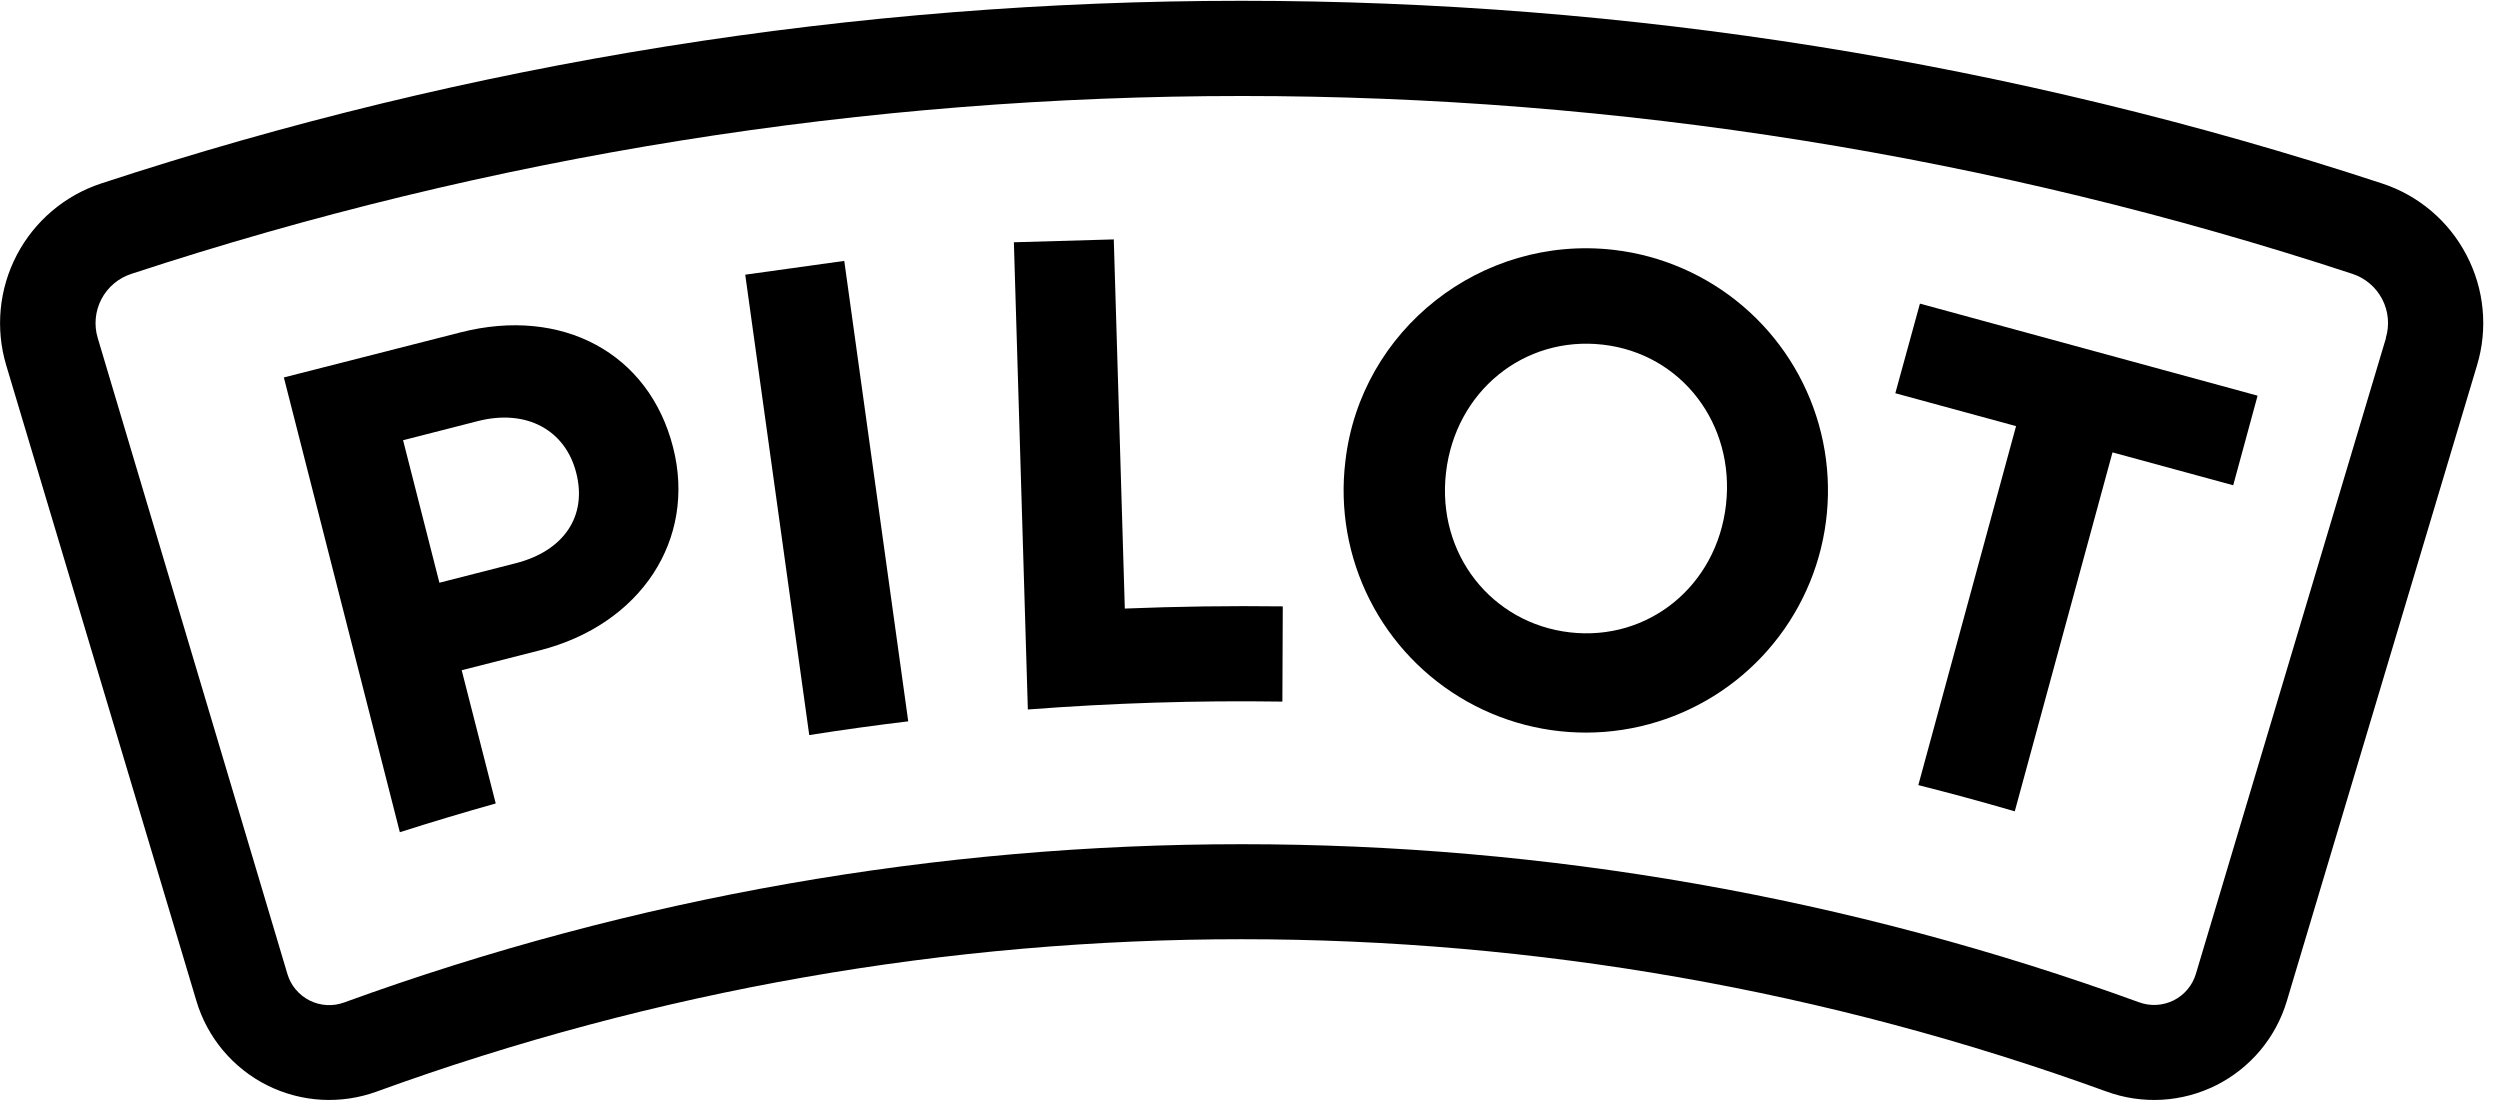
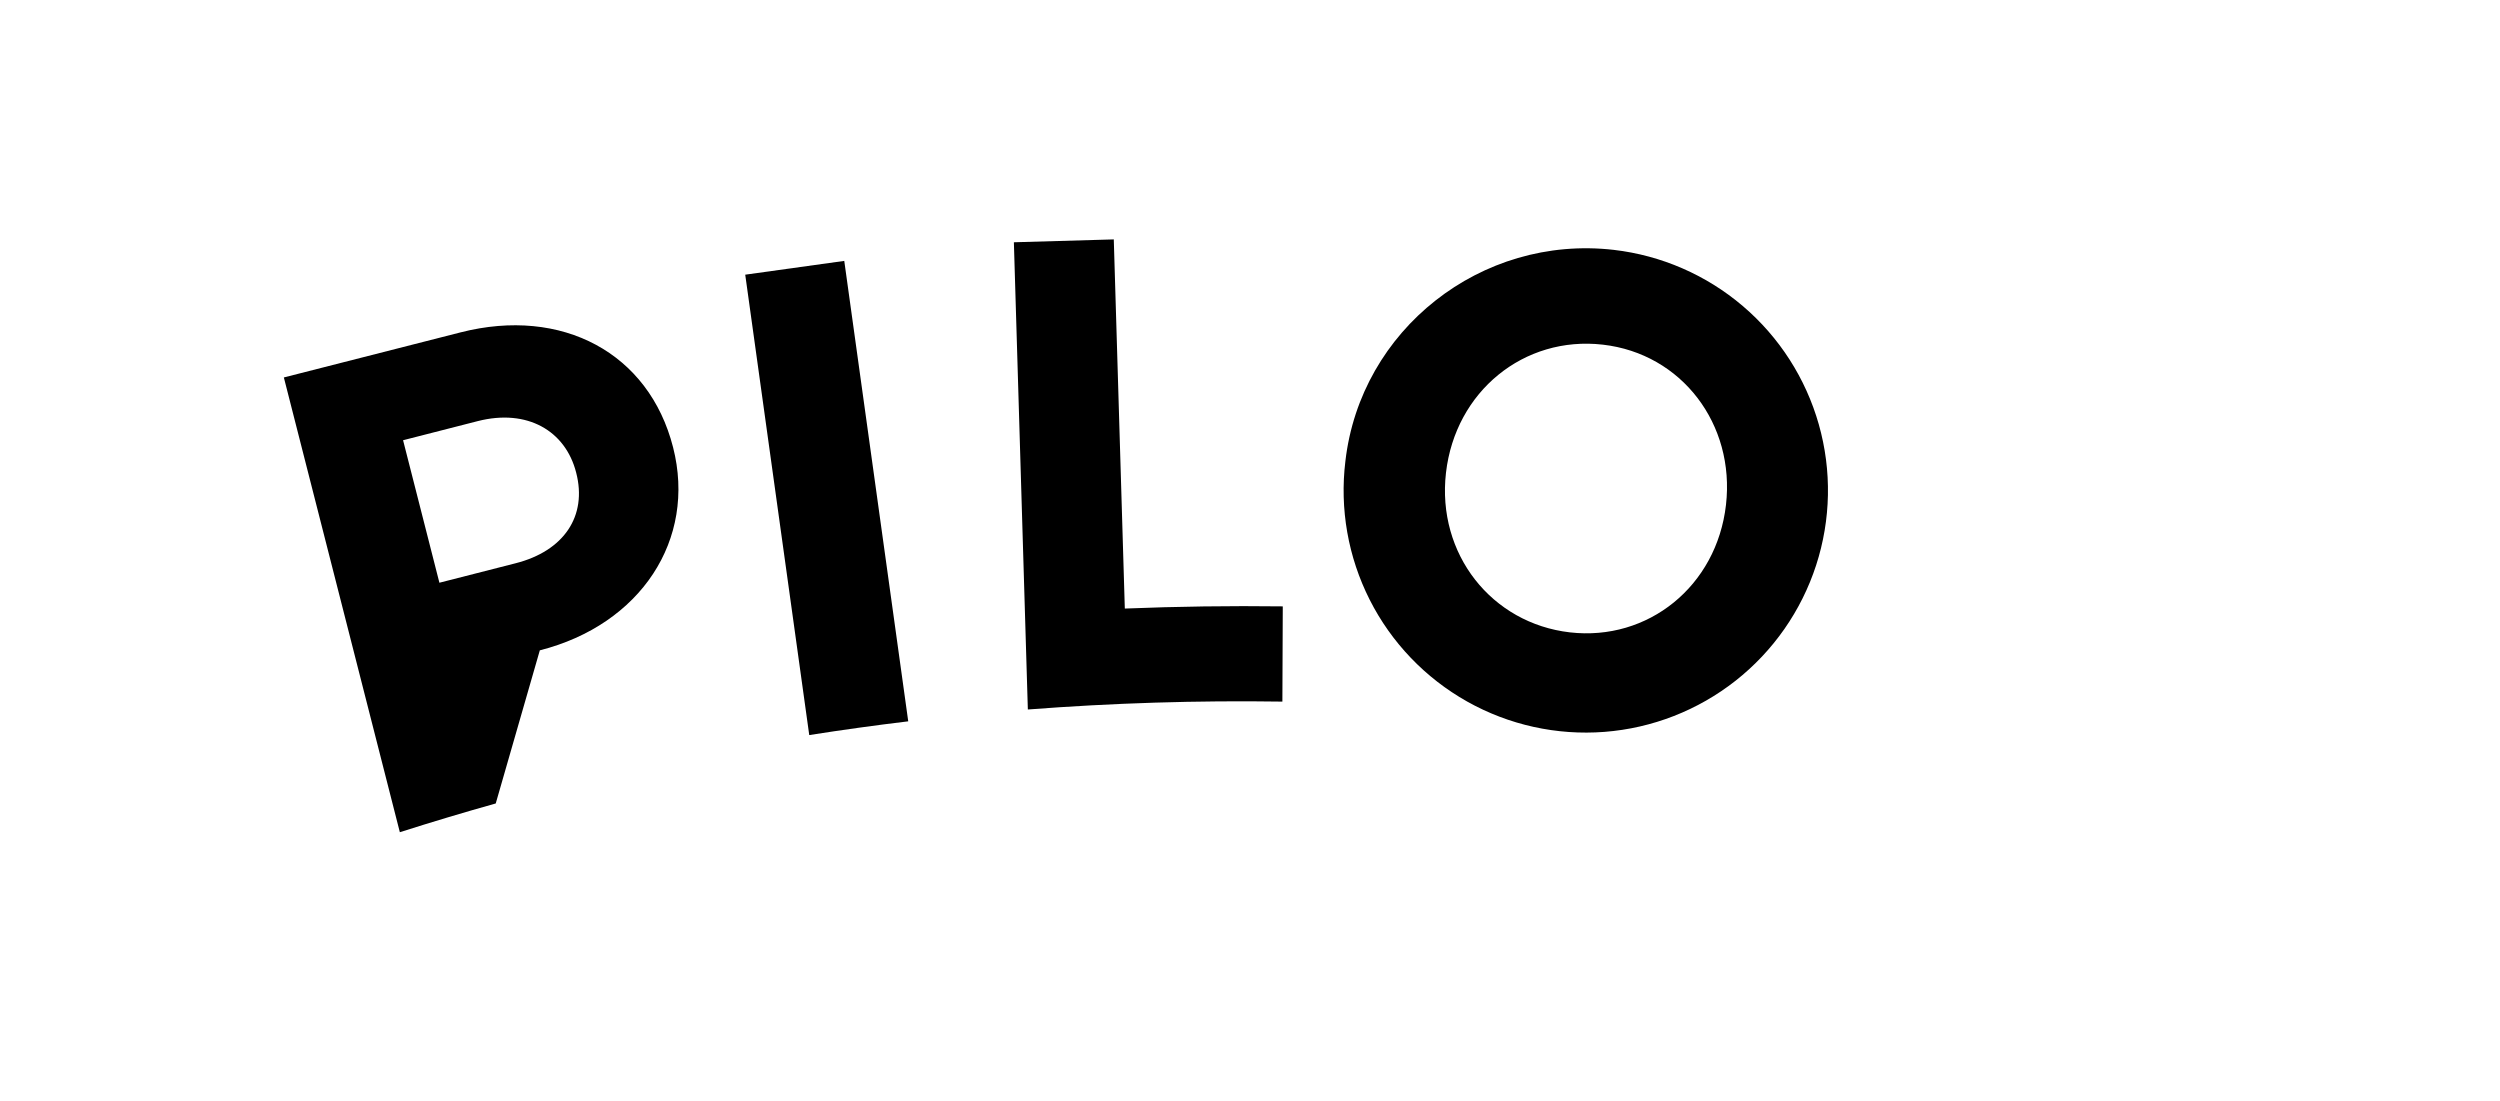
<svg xmlns="http://www.w3.org/2000/svg" width="109" height="48" viewBox="0 0 109 48" fill="none">
  <g clip-path="url(#clip0_1488_25118)">
-     <path d="M107.538 11.12C106.768 9.64 105.448 8.52 103.862 8C71.561 -2.62 36.709 -2.62 4.408 8C2.823 8.522 1.504 9.642 0.731 11.121C-0.042 12.601 -0.207 14.323 0.27 15.922L8.564 43.644C8.799 44.434 9.195 45.168 9.725 45.8C10.255 46.431 10.909 46.948 11.646 47.318C12.383 47.687 13.188 47.902 14.011 47.949C14.835 47.995 15.659 47.873 16.433 47.589C40.788 38.737 67.482 38.737 91.837 47.589C92.611 47.873 93.435 47.995 94.259 47.949C95.082 47.902 95.887 47.687 96.624 47.318C97.361 46.948 98.015 46.431 98.545 45.8C99.075 45.168 99.471 44.434 99.706 43.644L108 15.922C108.481 14.323 108.315 12.599 107.538 11.12ZM104.03 14.734L95.739 42.466C95.664 42.714 95.54 42.943 95.373 43.141C95.207 43.338 95.002 43.5 94.771 43.616C94.54 43.731 94.287 43.799 94.029 43.813C93.771 43.828 93.513 43.79 93.27 43.702C67.997 34.509 40.293 34.509 15.02 43.702C14.776 43.794 14.515 43.834 14.255 43.821C13.995 43.807 13.74 43.741 13.507 43.625C13.273 43.509 13.066 43.346 12.898 43.147C12.73 42.948 12.605 42.716 12.531 42.466L4.26 14.734C4.091 14.17 4.15 13.562 4.423 13.04C4.697 12.519 5.164 12.124 5.724 11.942C37.178 1.6 71.117 1.6 102.571 11.942C103.129 12.127 103.593 12.522 103.864 13.044C104.135 13.565 104.192 14.172 104.022 14.734H104.03Z" fill="black" />
    <path d="M70.358 10.894C64.576 10.23 59.316 14.38 58.659 20.107C58.406 22.183 58.776 24.286 59.72 26.152C60.664 28.017 62.142 29.56 63.964 30.585C65.786 31.61 67.872 32.071 69.956 31.91C72.041 31.748 74.031 30.971 75.673 29.678C77.316 28.384 78.537 26.632 79.183 24.644C79.829 22.655 79.87 20.52 79.301 18.508C78.731 16.496 77.578 14.698 75.986 13.343C74.394 11.987 72.435 11.135 70.358 10.894ZM75.253 22.012C74.847 25.561 71.852 27.964 68.446 27.571C65.04 27.177 62.636 24.16 63.045 20.611C63.453 17.062 66.448 14.633 69.885 15.027C73.321 15.42 75.656 18.493 75.253 22.012Z" fill="black" />
-     <path d="M20.087 14.49L12.376 16.457L17.433 36.284C18.817 35.843 20.21 35.425 21.614 35.031L20.13 29.222L23.536 28.355C27.925 27.237 30.376 23.535 29.346 19.502C28.296 15.385 24.501 13.365 20.087 14.49ZM22.481 24.558L19.158 25.407L17.574 19.194L20.832 18.36C22.985 17.811 24.654 18.778 25.12 20.603C25.616 22.51 24.579 24.024 22.481 24.558Z" fill="black" />
+     <path d="M20.087 14.49L12.376 16.457L17.433 36.284C18.817 35.843 20.21 35.425 21.614 35.031L23.536 28.355C27.925 27.237 30.376 23.535 29.346 19.502C28.296 15.385 24.501 13.365 20.087 14.49ZM22.481 24.558L19.158 25.407L17.574 19.194L20.832 18.36C22.985 17.811 24.654 18.778 25.12 20.603C25.616 22.51 24.579 24.024 22.481 24.558Z" fill="black" />
    <path d="M32.492 11.976L35.283 32.049C36.715 31.824 38.154 31.624 39.599 31.45L36.81 11.375L32.492 11.976Z" fill="black" />
-     <path d="M82.636 17.145L87.9 18.579L83.639 34.231C85.051 34.587 86.453 34.968 87.844 35.374L92.105 19.724L97.368 21.158L98.431 17.251L83.709 13.238L82.636 17.145Z" fill="black" />
    <path d="M49.042 26.533L48.561 10.438L44.205 10.563L44.814 30.934C48.501 30.651 52.19 30.535 55.912 30.59L55.929 26.438C53.634 26.409 51.338 26.441 49.042 26.533Z" fill="black" />
  </g>
  <defs>
    <clipPath id="clip0_1488_25118">
      <rect width="108.271" height="48" fill="white" />
    </clipPath>
  </defs>
</svg>